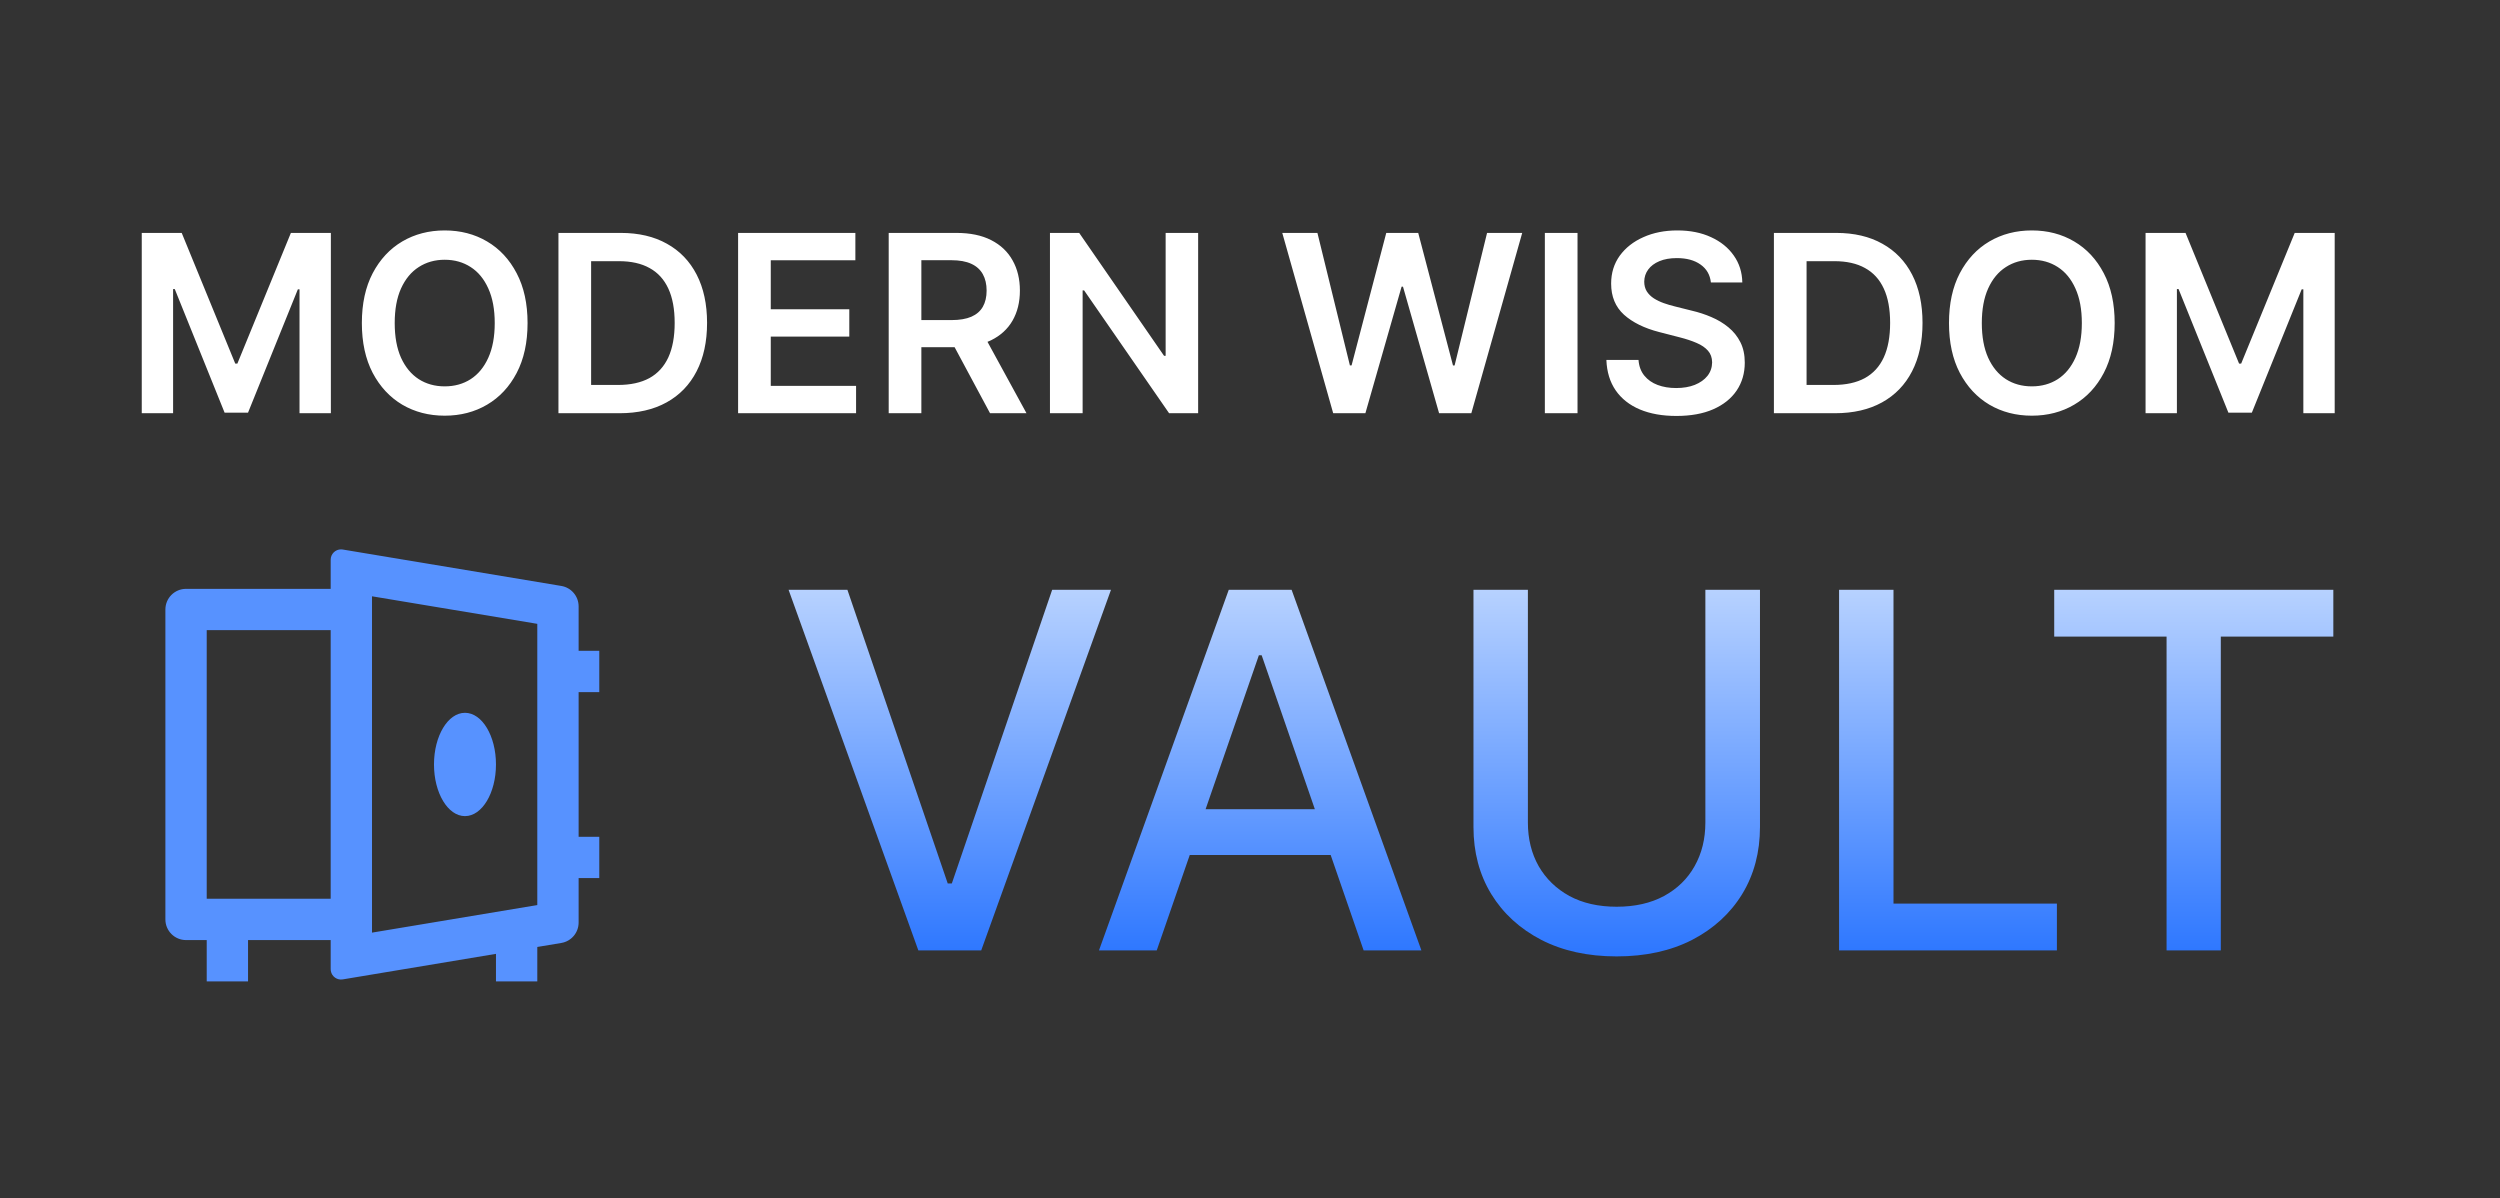
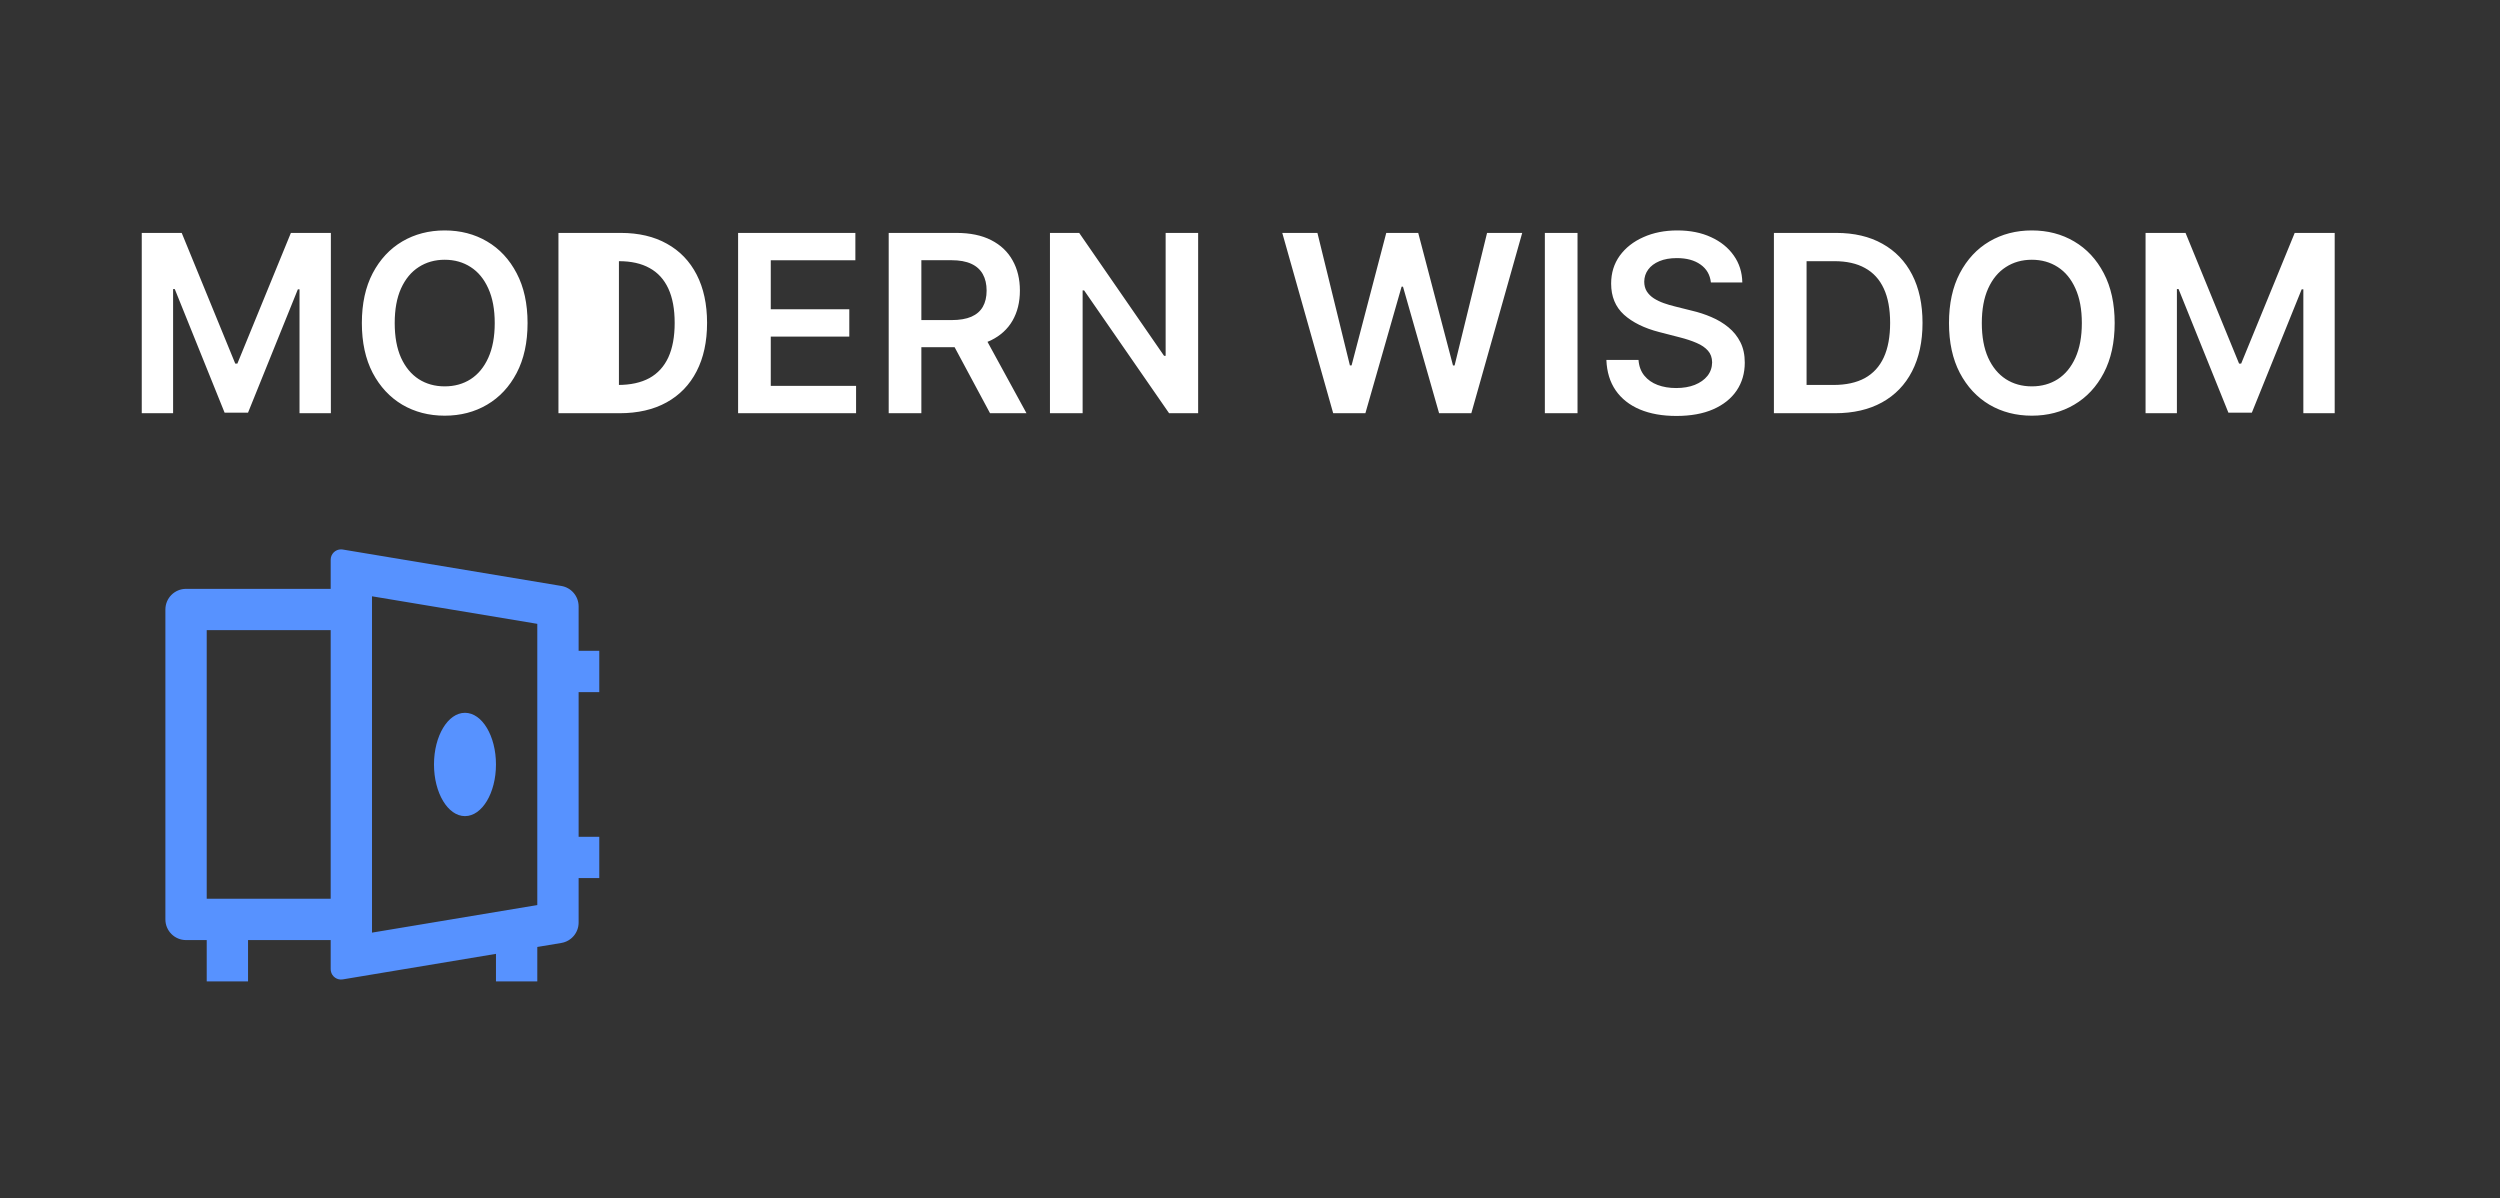
<svg xmlns="http://www.w3.org/2000/svg" width="121" height="58" viewBox="0 0 121 58" fill="none">
  <rect x="0" y="0" width="121" height="58" fill="#333333" stroke="none" />
-   <path d="M41.014 28.546L45.871 42.761H46.068L50.925 28.546H53.772L47.491 46H44.448L38.167 28.546H41.014ZM55.986 46H53.19L59.472 28.546H62.514L68.796 46H66L61.065 31.716H60.929L55.986 46ZM56.455 39.165H65.523V41.381H56.455V39.165ZM82.54 28.546H85.183V40.026C85.183 41.247 84.896 42.33 84.322 43.273C83.748 44.21 82.941 44.949 81.901 45.489C80.862 46.023 79.643 46.29 78.245 46.29C76.853 46.29 75.637 46.023 74.597 45.489C73.558 44.949 72.751 44.21 72.177 43.273C71.603 42.33 71.316 41.247 71.316 40.026V28.546H73.95V39.812C73.95 40.602 74.123 41.304 74.469 41.918C74.822 42.531 75.319 43.014 75.961 43.367C76.603 43.713 77.364 43.886 78.245 43.886C79.131 43.886 79.896 43.713 80.538 43.367C81.185 43.014 81.68 42.531 82.021 41.918C82.367 41.304 82.54 40.602 82.54 39.812V28.546ZM89.011 46V28.546H91.645V43.733H99.554V46H89.011ZM99.424 30.812V28.546H112.933V30.812H107.487V46H104.862V30.812H99.424Z" fill="url(#paint0_linear_19_123)" />
  <path d="M26.005 45.833V47.5H24.005V46.166L16.587 47.403C16.315 47.448 16.057 47.264 16.012 46.992C16.007 46.965 16.005 46.937 16.005 46.91V45.5H12.005V47.5H10.005V45.5H9.005C8.453 45.5 8.005 45.052 8.005 44.5V29.5C8.005 28.948 8.453 28.5 9.005 28.5H16.005V27.09C16.005 26.814 16.229 26.59 16.505 26.59C16.532 26.59 16.56 26.592 16.587 26.597L27.169 28.36C27.651 28.441 28.005 28.858 28.005 29.347V31.5H29.005V33.5H28.005V40.5H29.005V42.5H28.005V44.653C28.005 45.142 27.651 45.559 27.169 45.639L26.005 45.833ZM10.005 30.5V43.5H16.005V30.5H10.005ZM18.005 45.139L26.005 43.806V30.194L18.005 28.861V45.139ZM22.505 39.5C21.677 39.5 21.005 38.38 21.005 37C21.005 35.619 21.677 34.5 22.505 34.5C23.333 34.5 24.005 35.619 24.005 37C24.005 38.38 23.333 39.5 22.505 39.5Z" fill="#5792FF" />
-   <path d="M6.861 11.273H8.795L11.386 17.597H11.489L14.079 11.273H16.014V20H14.497V14.004H14.416L12.004 19.974H10.871L8.459 13.992H8.378V20H6.861V11.273ZM25.534 15.636C25.534 16.577 25.358 17.382 25.006 18.053C24.656 18.72 24.179 19.232 23.574 19.587C22.972 19.942 22.288 20.119 21.524 20.119C20.76 20.119 20.075 19.942 19.47 19.587C18.868 19.229 18.391 18.716 18.038 18.048C17.689 17.378 17.514 16.574 17.514 15.636C17.514 14.696 17.689 13.892 18.038 13.224C18.391 12.554 18.868 12.041 19.47 11.686C20.075 11.331 20.76 11.153 21.524 11.153C22.288 11.153 22.972 11.331 23.574 11.686C24.179 12.041 24.656 12.554 25.006 13.224C25.358 13.892 25.534 14.696 25.534 15.636ZM23.945 15.636C23.945 14.974 23.841 14.416 23.634 13.962C23.429 13.504 23.145 13.159 22.781 12.926C22.418 12.69 21.999 12.572 21.524 12.572C21.05 12.572 20.631 12.69 20.267 12.926C19.903 13.159 19.618 13.504 19.41 13.962C19.206 14.416 19.104 14.974 19.104 15.636C19.104 16.298 19.206 16.858 19.41 17.315C19.618 17.77 19.903 18.115 20.267 18.351C20.631 18.584 21.05 18.7 21.524 18.7C21.999 18.7 22.418 18.584 22.781 18.351C23.145 18.115 23.429 17.77 23.634 17.315C23.841 16.858 23.945 16.298 23.945 15.636ZM29.986 20H27.029V11.273H30.046C30.912 11.273 31.657 11.447 32.279 11.797C32.904 12.143 33.384 12.642 33.719 13.293C34.054 13.943 34.222 14.722 34.222 15.628C34.222 16.537 34.053 17.318 33.715 17.972C33.38 18.625 32.895 19.126 32.262 19.476C31.631 19.825 30.872 20 29.986 20ZM28.61 18.632H29.909C30.517 18.632 31.024 18.521 31.431 18.3C31.837 18.075 32.142 17.741 32.347 17.298C32.551 16.852 32.654 16.296 32.654 15.628C32.654 14.96 32.551 14.406 32.347 13.966C32.142 13.523 31.84 13.192 31.439 12.973C31.041 12.751 30.547 12.641 29.956 12.641H28.61V18.632ZM35.724 20V11.273H41.4V12.598H37.305V14.967H41.106V16.293H37.305V18.675H41.434V20H35.724ZM43.013 20V11.273H46.286C46.956 11.273 47.519 11.389 47.973 11.622C48.431 11.855 48.776 12.182 49.009 12.602C49.245 13.02 49.363 13.507 49.363 14.064C49.363 14.624 49.243 15.109 49.005 15.521C48.769 15.93 48.421 16.247 47.961 16.472C47.5 16.693 46.935 16.804 46.265 16.804H43.934V15.492H46.051C46.444 15.492 46.765 15.438 47.015 15.329C47.265 15.219 47.449 15.058 47.569 14.848C47.691 14.635 47.752 14.374 47.752 14.064C47.752 13.754 47.691 13.49 47.569 13.271C47.446 13.05 47.26 12.882 47.01 12.768C46.76 12.652 46.438 12.594 46.043 12.594H44.594V20H43.013ZM47.522 16.046L49.682 20H47.918L45.796 16.046H47.522ZM57.99 11.273V20H56.584L52.471 14.055H52.399V20H50.818V11.273H52.233L56.341 17.222H56.417V11.273H57.99ZM64.526 20L62.062 11.273H63.763L65.335 17.686H65.416L67.095 11.273H68.642L70.325 17.69H70.402L71.974 11.273H73.675L71.212 20H69.652L67.905 13.876H67.837L66.085 20H64.526ZM76.352 11.273V20H74.771V11.273H76.352ZM82.807 13.672C82.767 13.3 82.599 13.01 82.304 12.803C82.011 12.595 81.631 12.492 81.162 12.492C80.832 12.492 80.55 12.541 80.314 12.641C80.078 12.74 79.898 12.875 79.773 13.046C79.648 13.216 79.584 13.411 79.581 13.629C79.581 13.811 79.622 13.969 79.704 14.102C79.79 14.236 79.905 14.349 80.05 14.443C80.195 14.534 80.355 14.611 80.531 14.673C80.707 14.736 80.885 14.788 81.064 14.831L81.882 15.036C82.212 15.112 82.528 15.216 82.832 15.347C83.139 15.477 83.413 15.642 83.655 15.841C83.899 16.04 84.092 16.28 84.234 16.561C84.376 16.842 84.447 17.172 84.447 17.55C84.447 18.061 84.317 18.511 84.055 18.901C83.794 19.287 83.416 19.59 82.922 19.808C82.43 20.024 81.835 20.132 81.136 20.132C80.457 20.132 79.868 20.027 79.368 19.817C78.871 19.607 78.481 19.3 78.2 18.896C77.922 18.493 77.771 18.001 77.749 17.422H79.304C79.327 17.726 79.421 17.979 79.585 18.18C79.75 18.382 79.965 18.533 80.229 18.632C80.496 18.732 80.794 18.781 81.124 18.781C81.467 18.781 81.769 18.73 82.027 18.628C82.288 18.523 82.493 18.378 82.641 18.193C82.788 18.006 82.864 17.787 82.867 17.537C82.864 17.31 82.797 17.122 82.666 16.974C82.535 16.824 82.352 16.699 82.117 16.599C81.883 16.497 81.611 16.406 81.298 16.327L80.305 16.071C79.587 15.886 79.019 15.607 78.601 15.232C78.186 14.854 77.979 14.352 77.979 13.727C77.979 13.213 78.118 12.763 78.396 12.376C78.678 11.99 79.06 11.69 79.543 11.477C80.026 11.261 80.572 11.153 81.183 11.153C81.803 11.153 82.345 11.261 82.811 11.477C83.28 11.69 83.648 11.987 83.915 12.368C84.182 12.746 84.32 13.18 84.328 13.672H82.807ZM88.814 20H85.857V11.273H88.874C89.74 11.273 90.485 11.447 91.107 11.797C91.732 12.143 92.212 12.642 92.547 13.293C92.882 13.943 93.05 14.722 93.05 15.628C93.05 16.537 92.881 17.318 92.543 17.972C92.208 18.625 91.723 19.126 91.09 19.476C90.459 19.825 89.701 20 88.814 20ZM87.438 18.632H88.738C89.346 18.632 89.853 18.521 90.259 18.3C90.665 18.075 90.971 17.741 91.175 17.298C91.38 16.852 91.482 16.296 91.482 15.628C91.482 14.96 91.38 14.406 91.175 13.966C90.971 13.523 90.668 13.192 90.267 12.973C89.87 12.751 89.375 12.641 88.784 12.641H87.438V18.632ZM102.35 15.636C102.35 16.577 102.174 17.382 101.822 18.053C101.473 18.72 100.995 19.232 100.39 19.587C99.788 19.942 99.105 20.119 98.341 20.119C97.576 20.119 96.892 19.942 96.287 19.587C95.684 19.229 95.207 18.716 94.855 18.048C94.505 17.378 94.331 16.574 94.331 15.636C94.331 14.696 94.505 13.892 94.855 13.224C95.207 12.554 95.684 12.041 96.287 11.686C96.892 11.331 97.576 11.153 98.341 11.153C99.105 11.153 99.788 11.331 100.39 11.686C100.995 12.041 101.473 12.554 101.822 13.224C102.174 13.892 102.35 14.696 102.35 15.636ZM100.761 15.636C100.761 14.974 100.657 14.416 100.45 13.962C100.245 13.504 99.961 13.159 99.598 12.926C99.234 12.69 98.815 12.572 98.341 12.572C97.866 12.572 97.447 12.69 97.084 12.926C96.72 13.159 96.434 13.504 96.227 13.962C96.022 14.416 95.92 14.974 95.92 15.636C95.92 16.298 96.022 16.858 96.227 17.315C96.434 17.77 96.72 18.115 97.084 18.351C97.447 18.584 97.866 18.7 98.341 18.7C98.815 18.7 99.234 18.584 99.598 18.351C99.961 18.115 100.245 17.77 100.45 17.315C100.657 16.858 100.761 16.298 100.761 15.636ZM103.845 11.273H105.78L108.371 17.597H108.473L111.064 11.273H112.999V20H111.482V14.004H111.401L108.989 19.974H107.855L105.443 13.992H105.362V20H103.845V11.273Z" fill="white" />
+   <path d="M6.861 11.273H8.795L11.386 17.597H11.489L14.079 11.273H16.014V20H14.497V14.004H14.416L12.004 19.974H10.871L8.459 13.992H8.378V20H6.861V11.273ZM25.534 15.636C25.534 16.577 25.358 17.382 25.006 18.053C24.656 18.72 24.179 19.232 23.574 19.587C22.972 19.942 22.288 20.119 21.524 20.119C20.76 20.119 20.075 19.942 19.47 19.587C18.868 19.229 18.391 18.716 18.038 18.048C17.689 17.378 17.514 16.574 17.514 15.636C17.514 14.696 17.689 13.892 18.038 13.224C18.391 12.554 18.868 12.041 19.47 11.686C20.075 11.331 20.76 11.153 21.524 11.153C22.288 11.153 22.972 11.331 23.574 11.686C24.179 12.041 24.656 12.554 25.006 13.224C25.358 13.892 25.534 14.696 25.534 15.636ZM23.945 15.636C23.945 14.974 23.841 14.416 23.634 13.962C23.429 13.504 23.145 13.159 22.781 12.926C22.418 12.69 21.999 12.572 21.524 12.572C21.05 12.572 20.631 12.69 20.267 12.926C19.903 13.159 19.618 13.504 19.41 13.962C19.206 14.416 19.104 14.974 19.104 15.636C19.104 16.298 19.206 16.858 19.41 17.315C19.618 17.77 19.903 18.115 20.267 18.351C20.631 18.584 21.05 18.7 21.524 18.7C21.999 18.7 22.418 18.584 22.781 18.351C23.145 18.115 23.429 17.77 23.634 17.315C23.841 16.858 23.945 16.298 23.945 15.636ZM29.986 20H27.029V11.273H30.046C30.912 11.273 31.657 11.447 32.279 11.797C32.904 12.143 33.384 12.642 33.719 13.293C34.054 13.943 34.222 14.722 34.222 15.628C34.222 16.537 34.053 17.318 33.715 17.972C33.38 18.625 32.895 19.126 32.262 19.476C31.631 19.825 30.872 20 29.986 20ZM28.61 18.632H29.909C30.517 18.632 31.024 18.521 31.431 18.3C31.837 18.075 32.142 17.741 32.347 17.298C32.551 16.852 32.654 16.296 32.654 15.628C32.654 14.96 32.551 14.406 32.347 13.966C32.142 13.523 31.84 13.192 31.439 12.973C31.041 12.751 30.547 12.641 29.956 12.641V18.632ZM35.724 20V11.273H41.4V12.598H37.305V14.967H41.106V16.293H37.305V18.675H41.434V20H35.724ZM43.013 20V11.273H46.286C46.956 11.273 47.519 11.389 47.973 11.622C48.431 11.855 48.776 12.182 49.009 12.602C49.245 13.02 49.363 13.507 49.363 14.064C49.363 14.624 49.243 15.109 49.005 15.521C48.769 15.93 48.421 16.247 47.961 16.472C47.5 16.693 46.935 16.804 46.265 16.804H43.934V15.492H46.051C46.444 15.492 46.765 15.438 47.015 15.329C47.265 15.219 47.449 15.058 47.569 14.848C47.691 14.635 47.752 14.374 47.752 14.064C47.752 13.754 47.691 13.49 47.569 13.271C47.446 13.05 47.26 12.882 47.01 12.768C46.76 12.652 46.438 12.594 46.043 12.594H44.594V20H43.013ZM47.522 16.046L49.682 20H47.918L45.796 16.046H47.522ZM57.99 11.273V20H56.584L52.471 14.055H52.399V20H50.818V11.273H52.233L56.341 17.222H56.417V11.273H57.99ZM64.526 20L62.062 11.273H63.763L65.335 17.686H65.416L67.095 11.273H68.642L70.325 17.69H70.402L71.974 11.273H73.675L71.212 20H69.652L67.905 13.876H67.837L66.085 20H64.526ZM76.352 11.273V20H74.771V11.273H76.352ZM82.807 13.672C82.767 13.3 82.599 13.01 82.304 12.803C82.011 12.595 81.631 12.492 81.162 12.492C80.832 12.492 80.55 12.541 80.314 12.641C80.078 12.74 79.898 12.875 79.773 13.046C79.648 13.216 79.584 13.411 79.581 13.629C79.581 13.811 79.622 13.969 79.704 14.102C79.79 14.236 79.905 14.349 80.05 14.443C80.195 14.534 80.355 14.611 80.531 14.673C80.707 14.736 80.885 14.788 81.064 14.831L81.882 15.036C82.212 15.112 82.528 15.216 82.832 15.347C83.139 15.477 83.413 15.642 83.655 15.841C83.899 16.04 84.092 16.28 84.234 16.561C84.376 16.842 84.447 17.172 84.447 17.55C84.447 18.061 84.317 18.511 84.055 18.901C83.794 19.287 83.416 19.59 82.922 19.808C82.43 20.024 81.835 20.132 81.136 20.132C80.457 20.132 79.868 20.027 79.368 19.817C78.871 19.607 78.481 19.3 78.2 18.896C77.922 18.493 77.771 18.001 77.749 17.422H79.304C79.327 17.726 79.421 17.979 79.585 18.18C79.75 18.382 79.965 18.533 80.229 18.632C80.496 18.732 80.794 18.781 81.124 18.781C81.467 18.781 81.769 18.73 82.027 18.628C82.288 18.523 82.493 18.378 82.641 18.193C82.788 18.006 82.864 17.787 82.867 17.537C82.864 17.31 82.797 17.122 82.666 16.974C82.535 16.824 82.352 16.699 82.117 16.599C81.883 16.497 81.611 16.406 81.298 16.327L80.305 16.071C79.587 15.886 79.019 15.607 78.601 15.232C78.186 14.854 77.979 14.352 77.979 13.727C77.979 13.213 78.118 12.763 78.396 12.376C78.678 11.99 79.06 11.69 79.543 11.477C80.026 11.261 80.572 11.153 81.183 11.153C81.803 11.153 82.345 11.261 82.811 11.477C83.28 11.69 83.648 11.987 83.915 12.368C84.182 12.746 84.32 13.18 84.328 13.672H82.807ZM88.814 20H85.857V11.273H88.874C89.74 11.273 90.485 11.447 91.107 11.797C91.732 12.143 92.212 12.642 92.547 13.293C92.882 13.943 93.05 14.722 93.05 15.628C93.05 16.537 92.881 17.318 92.543 17.972C92.208 18.625 91.723 19.126 91.09 19.476C90.459 19.825 89.701 20 88.814 20ZM87.438 18.632H88.738C89.346 18.632 89.853 18.521 90.259 18.3C90.665 18.075 90.971 17.741 91.175 17.298C91.38 16.852 91.482 16.296 91.482 15.628C91.482 14.96 91.38 14.406 91.175 13.966C90.971 13.523 90.668 13.192 90.267 12.973C89.87 12.751 89.375 12.641 88.784 12.641H87.438V18.632ZM102.35 15.636C102.35 16.577 102.174 17.382 101.822 18.053C101.473 18.72 100.995 19.232 100.39 19.587C99.788 19.942 99.105 20.119 98.341 20.119C97.576 20.119 96.892 19.942 96.287 19.587C95.684 19.229 95.207 18.716 94.855 18.048C94.505 17.378 94.331 16.574 94.331 15.636C94.331 14.696 94.505 13.892 94.855 13.224C95.207 12.554 95.684 12.041 96.287 11.686C96.892 11.331 97.576 11.153 98.341 11.153C99.105 11.153 99.788 11.331 100.39 11.686C100.995 12.041 101.473 12.554 101.822 13.224C102.174 13.892 102.35 14.696 102.35 15.636ZM100.761 15.636C100.761 14.974 100.657 14.416 100.45 13.962C100.245 13.504 99.961 13.159 99.598 12.926C99.234 12.69 98.815 12.572 98.341 12.572C97.866 12.572 97.447 12.69 97.084 12.926C96.72 13.159 96.434 13.504 96.227 13.962C96.022 14.416 95.92 14.974 95.92 15.636C95.92 16.298 96.022 16.858 96.227 17.315C96.434 17.77 96.72 18.115 97.084 18.351C97.447 18.584 97.866 18.7 98.341 18.7C98.815 18.7 99.234 18.584 99.598 18.351C99.961 18.115 100.245 17.77 100.45 17.315C100.657 16.858 100.761 16.298 100.761 15.636ZM103.845 11.273H105.78L108.371 17.597H108.473L111.064 11.273H112.999V20H111.482V14.004H111.401L108.989 19.974H107.855L105.443 13.992H105.362V20H103.845V11.273Z" fill="white" />
  <defs>
    <linearGradient id="paint0_linear_19_123" x1="76.07" y1="23" x2="76.07" y2="52" gradientUnits="userSpaceOnUse">
      <stop stop-color="#E2EEFF" />
      <stop offset="1" stop-color="#0059FF" />
    </linearGradient>
  </defs>
</svg>